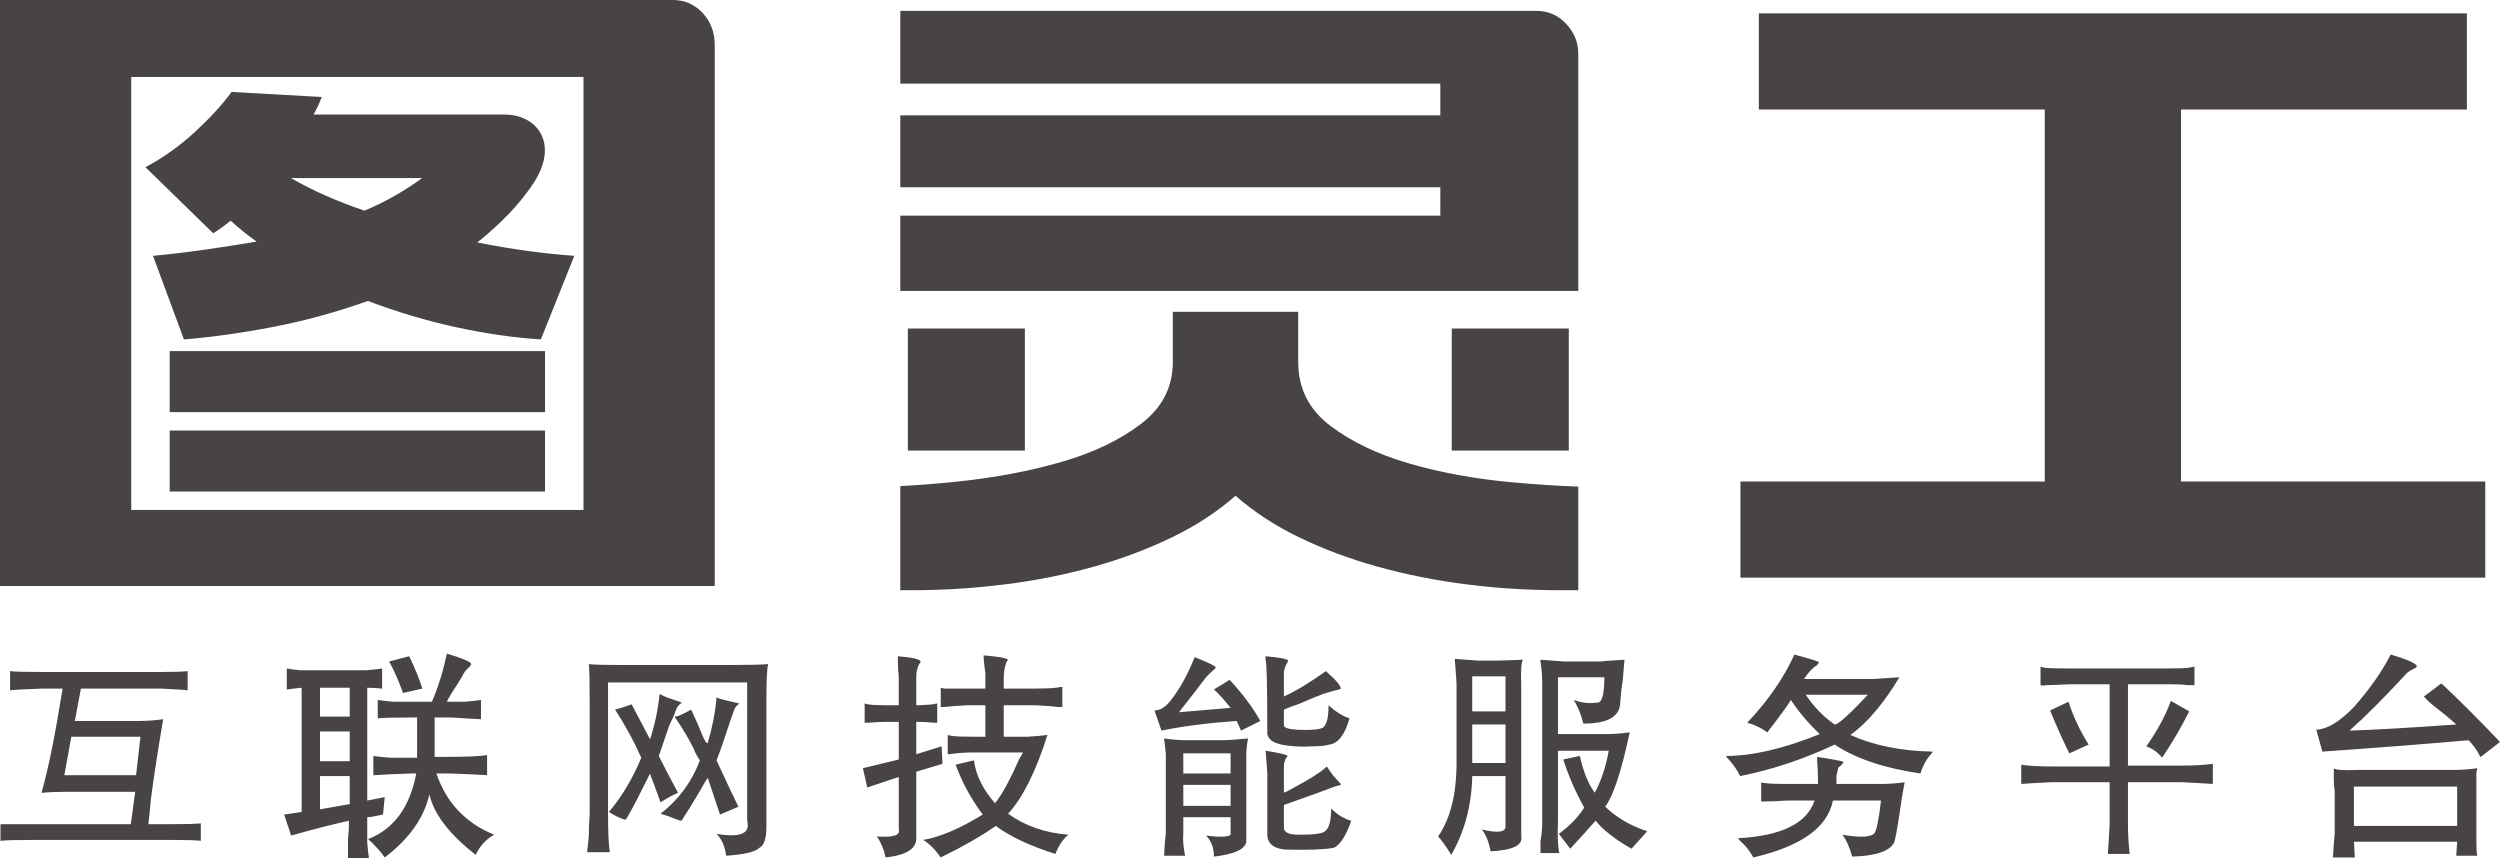
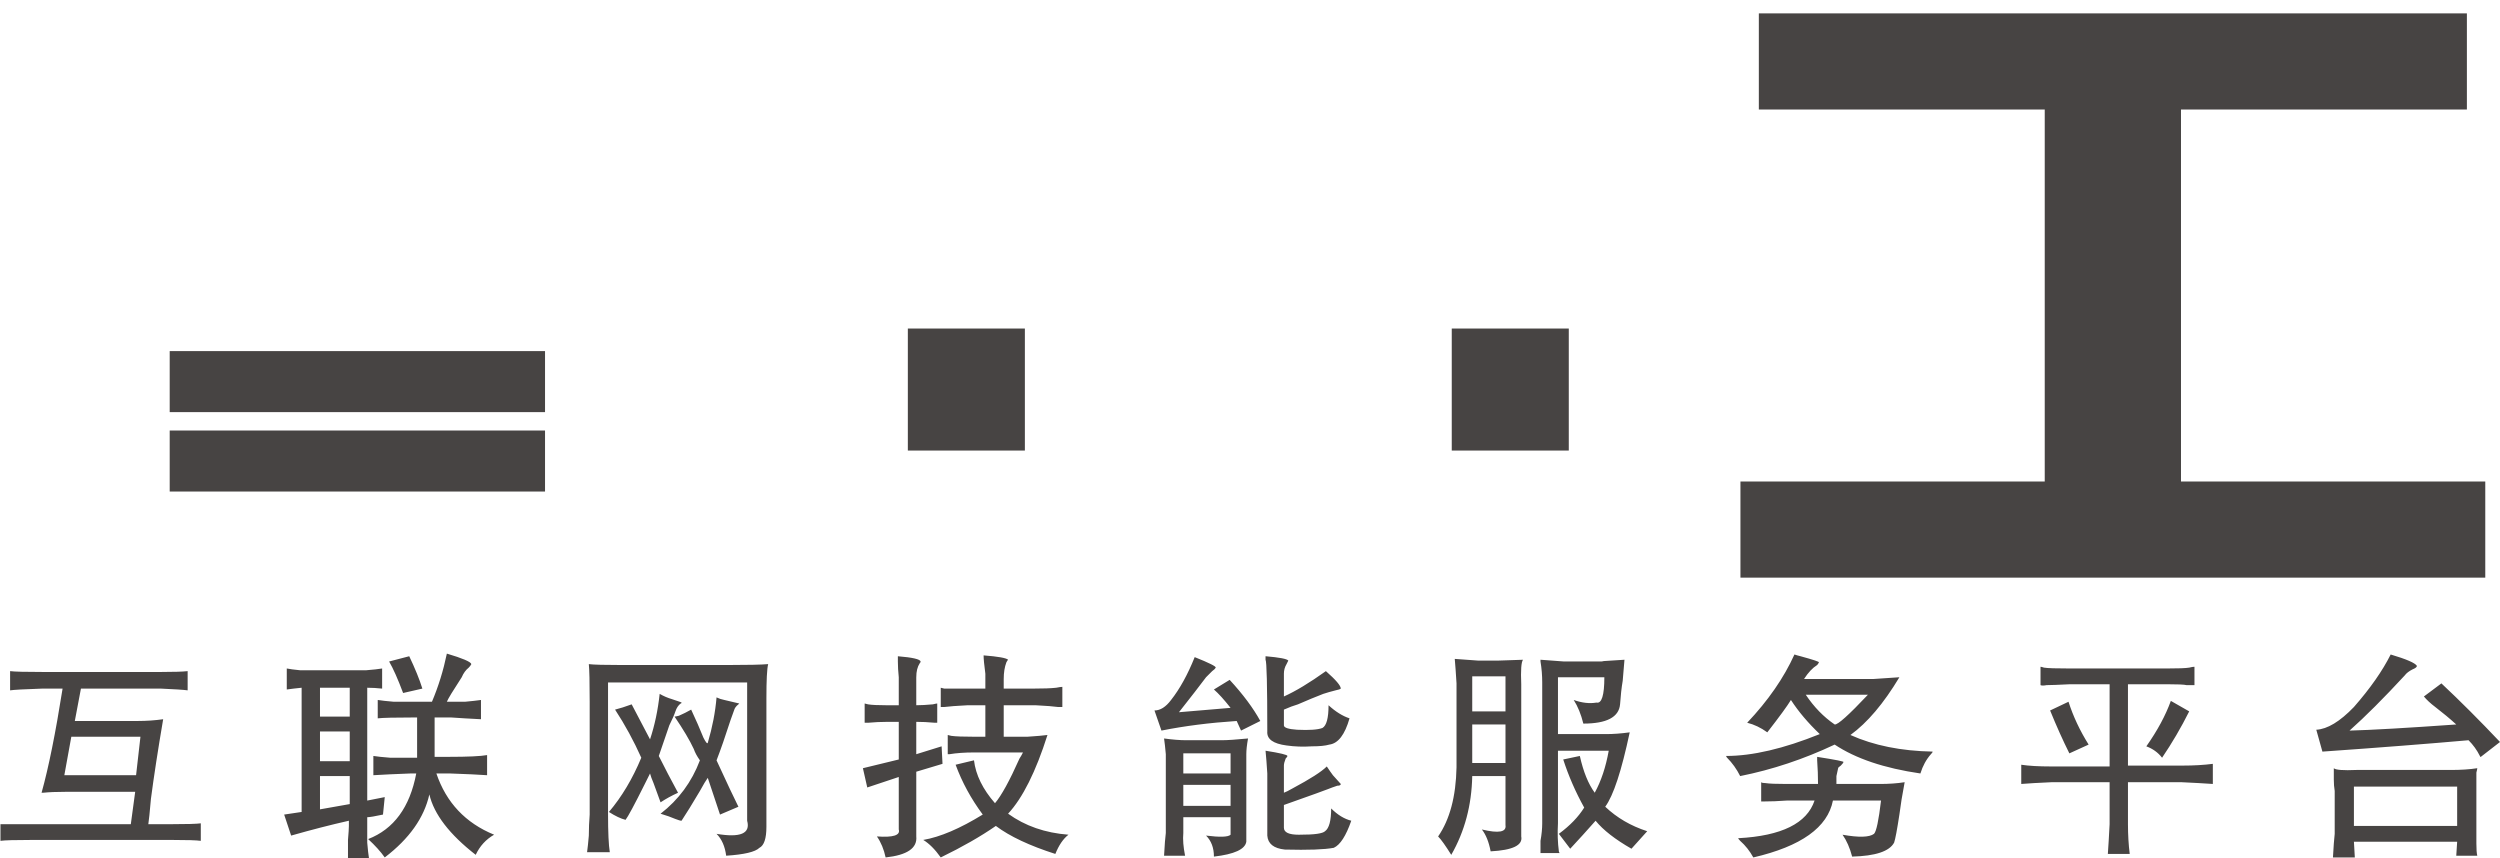
<svg xmlns="http://www.w3.org/2000/svg" xml:space="preserve" width="81.5mm" height="27.981mm" version="1.1" style="shape-rendering:geometricPrecision; text-rendering:geometricPrecision; image-rendering:optimizeQuality; fill-rule:evenodd; clip-rule:evenodd" viewBox="0 0 3231.24 1109.35">
  <defs>
    <style type="text/css">
   
    .fil1 {fill:#474443}
    .fil0 {fill:#474443;fill-rule:nonzero}
   
  </style>
  </defs>
  <g id="图层_x0020_1">
-     <path class="fil0" d="M869.77 0c15.13,0 27.91,5.58 38.35,16.75 10.45,11.16 15.67,25.03 15.67,41.6l0 699.06 -923.79 0 0 -757.4 869.77 0zm-115.61 659.08l0 -559.67 -584.53 0 0 559.67 584.53 0zm-566.16 -442.98c23.05,-12.25 44.48,-27.55 64.29,-45.92 19.81,-18.36 35.48,-35.47 47,-51.32l116.69 6.48c-1.44,3.6 -3.06,7.39 -4.86,11.35 -1.8,3.96 -3.78,7.74 -5.94,11.34l246.35 0c10.81,0 20.35,2.16 28.63,6.48 8.28,4.32 14.59,10.44 18.9,18.37 4.33,7.92 5.94,17.11 4.87,27.55 -1.08,10.45 -5.58,22.15 -13.51,35.12 -10.09,15.13 -21.25,28.99 -33.49,41.6 -12.25,12.6 -25.57,24.67 -39.98,36.2 21.61,4.32 42.86,7.92 63.75,10.8 20.89,2.88 41.42,5.04 61.59,6.48l-43.22 108.05c-34.57,-2.16 -70.95,-7.39 -109.12,-15.67 -38.18,-8.28 -76.35,-19.63 -114.53,-34.03 -40.34,14.41 -81.03,25.57 -122.09,33.49 -41.06,7.92 -79.6,13.33 -115.61,16.21l-39.98 -108.05c23.05,-2.16 45.74,-4.86 68.07,-8.1 22.33,-3.24 44.3,-6.66 65.91,-10.26 -12.24,-8.64 -23.41,-17.65 -33.49,-27.01 -3.6,2.88 -7.38,5.76 -11.34,8.64 -3.96,2.88 -7.75,5.4 -11.35,7.56l-87.52 -85.36zm283.08 56.18c25.93,-10.8 50.78,-24.85 74.55,-42.14l-169.63 0c27.37,15.85 59.06,29.89 95.08,42.14z" />
    <polygon class="fil0" points="3212.21,622.34 3212.21,746.59 2249.52,746.59 2249.52,622.34 2642.81,622.34 2642.81,141.54 2273.29,141.54 2273.29,17.29 3188.44,17.29 3188.44,141.54 2818.92,141.54 2818.92,622.34 " />
    <rect class="fil1" x="219.33" y="453.79" width="485.12" height="78.87" />
    <rect class="fil1" x="219.33" y="556.43" width="485.12" height="78.87" />
-     <path class="fil0" d="M1163.65 14.05l822.23 0c15.13,0 27.91,5.58 38.36,16.74 10.44,11.17 15.66,23.95 15.66,38.36l0 200.55 0 106.3 -876.26 0 0 -48.62 0 -48.62 697.98 0 0 -36.74 -697.98 0 0 -92.92 697.98 0 0 -41.06 -697.98 0 0 -94zm851.4 748.75l24.85 0 0 -133.84c-26.97,-1.02 -55.24,-2.87 -84.82,-5.53 -47.9,-4.32 -92.38,-12.42 -133.44,-24.31 -41.05,-11.89 -75.27,-28.27 -102.65,-49.16 -27.37,-20.89 -41.05,-48.26 -41.05,-82.11l0 -64.83 -162.07 0 0 64.83c0,32.41 -13.69,59.07 -41.05,79.95 -27.37,20.89 -61.59,37.28 -102.65,49.16 -41.06,11.89 -85.72,20.35 -133.98,25.39 -25.89,2.7 -50.74,4.68 -74.55,5.94l0 134.52 16.21 0c39.62,0 79.42,-2.52 119.39,-7.56 39.98,-5.04 77.97,-12.61 113.99,-22.69 36.02,-10.09 69.69,-22.69 101.02,-37.82 31.33,-15.13 58.89,-33.13 82.66,-54.02 23.77,20.89 51.32,38.89 82.66,54.02 31.33,15.13 65.19,27.73 101.56,37.82 36.38,10.08 74.37,17.65 113.99,22.69 39.62,5.04 79.59,7.56 119.93,7.56z" />
    <rect class="fil1" x="1173.38" y="424.62" width="151.26" height="157.71" />
    <rect class="fil1" x="1876.38" y="424.62" width="151.26" height="157.71" />
    <path class="fil0" d="M57.14 868.53l150.37 0c17.32,0 29,-0.39 35.02,-1.11l0 24.84c-5.26,-0.72 -16.93,-1.49 -35.02,-2.27l-102.9 0 -7.91 41.87 81.39 0c11.34,0 22.24,-0.77 32.8,-2.26 -6.8,39.94 -12.06,74.24 -15.82,102.9 -1.49,17.32 -2.65,28.27 -3.38,32.76l29.38 0c20.36,0 33.19,-0.39 38.45,-1.11l0 22.63c-5.26,-0.77 -17.7,-1.16 -37.34,-1.16l-180.91 0c-21.85,0 -35.41,0.39 -40.67,1.16l0 -22.63c0,0 0,0.38 0,1.11 4.49,0 17.71,0 39.56,0l128.9 0 5.65 -41.83 -90.45 0c-11.29,0 -20.74,0.38 -28.27,1.16 -1.49,0 -2.27,0 -2.27,0 9.07,-32.42 18.09,-77.28 27.16,-134.59l-26 0c-23.4,0.77 -37.34,1.55 -41.83,2.27l0 -24.84c5.26,0.72 19.97,1.11 44.09,1.11zm124.37 83.7l-89.34 0 -9.02 49.73 92.72 0 5.65 -49.73zm396.05 -45.25l4.53 0c3.77,0 10.18,0 19.21,0 8.3,-0.77 15.1,-1.49 20.35,-2.27l0 24.89c-15.1,-0.77 -27.88,-1.49 -38.45,-2.27l-21.47 0 0 50.89 18.09 0c24.85,0 41.44,-0.77 49.74,-2.27l0 26c-10.57,-0.77 -26.77,-1.49 -48.63,-2.27l-16.93 0c12.79,37.68 37.68,64.07 74.63,79.17 -10.57,6.03 -18.48,14.67 -23.79,26 -33.91,-26.39 -53.88,-52.39 -59.91,-78.05 -6.75,30.15 -26,57.31 -57.65,81.43 -5.3,-7.53 -12.45,-15.43 -21.46,-23.74 33.14,-12.83 53.88,-41.1 62.18,-84.81l-6.8 0c-20.36,0.77 -36.57,1.49 -48.63,2.27l0 -24.89c4.53,0.77 11.68,1.49 21.46,2.27 11.34,0 19.64,0 24.89,0l10.18 0 0 -52.01 -4.53 0c-24.12,0 -39.56,0.38 -46.36,1.11l0 -23.74c4.54,0.77 11.34,1.49 20.36,2.27 11.34,0 19.58,0 24.89,0l24.84 0c8.3,-19.59 14.72,-40.33 19.25,-62.18 20.36,6.03 30.92,10.57 31.65,13.56 -0.72,1.49 -1.88,3.04 -3.38,4.54 -3.76,2.99 -6.8,7.14 -9.07,12.45 -11.29,17.32 -17.71,27.88 -19.2,31.65zm-31.65 -16.98l-24.89 5.69c-6.8,-18.09 -12.83,-31.69 -18.09,-40.71l26 -6.8c7.53,15.82 13.22,29.76 16.98,41.82zm-93.88 -1.11l-38.45 0 0 37.29 38.45 0 0 -37.29zm-38.45 56.54l0 38.45 38.45 0 0 -38.45 -38.45 0zm0 57.65l0 42.99 38.45 -6.8 0 -36.18 -38.45 0zm63.34 106.28l-27.16 0c0,-3.77 0,-11.68 0,-23.74 0.77,-9.02 1.16,-15.05 1.16,-18.09l0 -6.75c-23.35,5.26 -48.24,11.68 -74.63,19.2l-9.02 -27.16 22.58 -3.38 0 -160.55c-7.53,0.77 -13.94,1.49 -19.2,2.27l0 -27.16c3.76,0.77 9.41,1.54 16.93,2.26 9.84,0 16.98,0 21.52,0l38.45 0c6.76,0 15.44,0 26,0 9.02,-0.72 15.82,-1.49 20.35,-2.26l0 26c-6.8,-0.72 -13.22,-1.11 -19.25,-1.11l0 145.83 22.63 -4.48 -2.27 22.58c-10.56,2.26 -17.32,3.42 -20.36,3.42l0 11.29c0,6.03 0,13.22 0,21.52 0.77,9.02 1.5,15.82 2.27,20.31zm328.22 -249.84l135.66 0c25.66,0 42.98,-0.38 52.05,-1.16 -1.55,6.03 -2.27,20.74 -2.27,44.1l0 166.24c0,15.05 -3.04,24.13 -9.07,27.11 -5.26,5.26 -19.59,8.68 -42.94,10.18 -1.54,-12.06 -5.69,-21.47 -12.45,-28.27 30.88,5.26 44.1,-0.39 39.56,-16.93l0 -178.69 -179.8 0 0 169.62c0,24.12 0.77,40.72 2.27,49.74l-29.38 0c0.77,-5.26 1.49,-12.45 2.27,-21.46 0,-9.07 0.39,-18.09 1.11,-27.16l0 -145.84c0,-25.62 -0.38,-41.83 -1.11,-48.63 6.03,0.77 20.74,1.16 44.09,1.16zm-18.09 189.93c16.59,-19.59 30.54,-42.94 41.82,-70.1 -9.79,-21.85 -21.08,-42.6 -33.91,-62.19 6.03,-1.49 13.17,-3.76 21.46,-6.8 8.3,15.82 16.21,30.92 23.74,45.25 6.03,-18.09 10.17,-37.68 12.45,-58.8 5.3,3.04 10.56,5.26 15.82,6.8 9.07,2.99 13.22,4.49 12.45,4.49 0,0.77 -0.39,1.16 -1.11,1.16 -3.04,2.27 -5.3,5.65 -6.8,10.18 -1.49,4.54 -4.15,10.57 -7.91,18.09 -5.26,15.05 -9.79,28.27 -13.56,39.56 7.53,15.1 15.82,30.92 24.84,47.52 -8.25,3.76 -15.82,7.91 -22.58,12.4 -2.27,-6.03 -5.3,-14.33 -9.07,-24.85 -2.27,-5.3 -3.76,-9.46 -4.53,-12.45 -2.22,4.54 -4.49,9.02 -6.76,13.56 -13.56,27.16 -21.85,42.6 -24.89,46.36 -6.03,-1.49 -13.17,-4.87 -21.47,-10.17zm117.56 -66.72c-3.76,-5.26 -6.36,-10.18 -7.91,-14.67 -5.26,-11.34 -13.56,-25.28 -24.85,-41.87 0.73,0 2.61,-0.34 5.65,-1.11 5.26,-2.27 10.57,-4.92 15.82,-7.91 6.03,12.84 11.29,24.89 15.82,36.19 3.04,6.03 4.92,8.29 5.65,6.8 6.03,-20.36 9.79,-39.99 11.34,-58.8 2.99,1.49 6.42,2.65 10.18,3.37 12.78,3.04 19.2,4.54 19.2,4.54 -0.77,0.77 -1.11,1.11 -1.11,1.11 -3.04,2.27 -4.92,4.92 -5.69,7.91 -1.5,3.81 -2.99,7.91 -4.49,12.45 -6.8,21.13 -12.83,38.45 -18.09,52.01 13.56,29.43 22.96,49.4 28.27,59.96 -12.06,5.26 -19.97,8.64 -23.78,10.13 -4.49,-13.56 -9.79,-29.38 -15.82,-47.47 -2.27,3.04 -5.65,8.68 -10.18,16.98 -9.79,16.54 -17.7,29.38 -23.73,38.45 -1.49,0 -4.15,-0.77 -7.91,-2.27 -5.26,-2.27 -11.67,-4.54 -19.2,-6.8 23.35,-18.09 40.33,-41.1 50.84,-68.98zm392.68 -105.12l0 12.39 38.45 0c12.83,0 22.63,-0.34 29.42,-1.11 3.77,-0.77 6.37,-1.11 7.91,-1.11l0 26c-0.77,0 -2.65,0 -5.69,0 -5.26,-0.77 -15.05,-1.55 -29.38,-2.27l-40.71 0 0 40.72c8.3,0 18.48,0 30.54,0 12.06,-0.77 20.74,-1.55 26,-2.27 -15.05,47.47 -32.03,81.38 -50.89,101.74 21.91,15.82 47.91,24.89 78.05,27.16 -6.8,5.26 -12.45,13.56 -16.98,24.85 -33.14,-10.57 -58.81,-22.63 -76.9,-36.19 -19.58,13.56 -43.32,27.16 -71.2,40.72 -7.53,-10.57 -15.1,-18.09 -22.62,-22.63 21.85,-3.76 47.47,-14.71 76.89,-32.8 -15.09,-20.31 -26.77,-41.83 -35.07,-64.4l23.74 -5.69c2.27,18.86 11.34,37.34 27.16,55.43 8.3,-9.79 18.87,-29.04 31.65,-57.7 1.49,-2.22 3.04,-4.87 4.53,-7.91l-63.34 0c-12.06,0 -22.58,0.77 -31.65,2.27 -1.49,0 -2.26,0 -2.26,0l0 -24.84c0,0 1.54,0.34 4.53,1.11 5.26,0.77 15.44,1.16 30.54,1.16l13.55 0 0 -40.72 -22.62 0c-14.33,0.72 -24.46,1.49 -30.49,2.27 -3.04,0 -4.54,0 -4.54,0l0 -24.89c0,0 1.49,0.39 4.54,1.11 12.06,0 22.19,0 30.49,0l22.62 0 0 -19.2c-1.49,-11.29 -2.27,-19.2 -2.27,-23.74 18.86,1.49 29.43,3.37 31.65,5.64 -0.72,0.77 -1.49,1.88 -2.22,3.38 -2.27,6.03 -3.43,13.22 -3.43,21.52zm-113.03 -2.27l0 36.18c6.03,0 13.17,-0.39 21.47,-1.16 2.99,-0.73 4.87,-1.11 5.64,-1.11l0 24.89c-0.77,0 -1.88,0 -3.37,0 -8.3,-0.77 -16.21,-1.16 -23.74,-1.16l0 41.83 32.76 -10.18 1.16 22.63 -33.91 10.18 0 83.65c1.5,15.1 -11.72,24.12 -39.61,27.16 -2.26,-10.57 -6.03,-19.59 -11.29,-27.16 21.08,1.54 30.54,-1.49 28.27,-9.02l0 -67.82 -40.72 13.56 -5.64 -24.9 46.36 -11.28 0 -48.63 -14.71 0c-8.3,0 -16.6,0.39 -24.89,1.16 -2.99,0 -4.49,0 -4.49,0l0 -24.89c0,0 1.5,0.38 4.49,1.11 4.54,0.77 12.45,1.16 23.78,1.16l15.82 0 0 -36.18c-0.77,-7.53 -1.16,-14.33 -1.16,-20.35 0,-3.04 0,-5.26 0,-6.8 18.86,1.54 28.66,3.76 29.43,6.8 0,0.77 -0.39,1.49 -1.16,2.26 -2.99,4.54 -4.48,10.57 -4.48,18.09zm475.17 -4.53l0 29.38c15.1,-6.75 33.19,-17.71 54.27,-32.76 12.83,11.29 19.25,18.81 19.25,22.58 -0.77,0.77 -3.04,1.55 -6.8,2.27 -6.03,1.54 -11.29,3.04 -15.82,4.54 -9.79,3.76 -20.74,8.3 -32.8,13.56 -5.26,1.54 -11.29,3.76 -18.09,6.8l0 20.36c0,2.99 5.69,4.87 16.98,5.64 15.82,0.77 26.78,0 32.8,-2.27 5.26,-2.99 7.91,-12.78 7.91,-29.38 9.02,8.3 18.09,13.94 27.11,16.93 -6.03,21.13 -14.71,32.42 -26,33.91 -5.26,1.54 -12.83,2.26 -22.63,2.26 -11.29,0.77 -22.24,0.39 -32.76,-1.11 -17.37,-2.27 -25.66,-8.3 -24.89,-18.09 0,-59.53 -0.77,-90.45 -2.27,-92.72 0,-1.49 0,-2.99 0,-4.53 18.09,1.54 27.88,3.43 29.43,5.64 -0.77,1.55 -1.55,3.04 -2.27,4.54 -2.27,3.76 -3.43,7.91 -3.43,12.45zm-135.65 49.73l66.72 -5.64c-8.3,-10.57 -15.49,-18.48 -21.52,-23.74l20.35 -12.45c17.37,18.86 30.54,36.57 39.61,53.16l-24.89 12.4c-1.49,-2.99 -3.38,-7.14 -5.64,-12.4 -34.68,2.27 -67.1,6.37 -97.25,12.4l-9.02 -26c7.53,0 14.66,-4.49 21.46,-13.56 11.29,-14.33 21.47,-32.8 30.54,-55.38 18.82,7.53 27.88,12.06 27.11,13.56 -0.73,1.5 -2.27,2.99 -4.54,4.54 -2.99,2.99 -5.64,5.64 -7.91,7.91 -2.22,2.99 -7.14,9.41 -14.67,19.2 -10.56,13.56 -17.37,22.24 -20.35,26zm135.65 68.99l0 35.07c2.27,-0.77 6.03,-2.65 11.34,-5.69 22.58,-12.06 37.29,-21.46 44.1,-28.27 2.99,4.54 5.65,8.3 7.91,11.34 6.03,6.76 9.41,10.57 10.18,11.29 0,1.49 -1.49,2.26 -4.54,2.26 -4.54,1.5 -8.68,3.04 -12.45,4.54 -1.49,0.72 -20.35,7.53 -56.54,20.35l0 29.38c0,6.03 6.41,9.07 19.25,9.07 10.57,0 18.48,-0.38 23.74,-1.16 5.25,-0.77 8.68,-1.88 10.18,-3.38 5.26,-3.76 7.91,-13.56 7.91,-29.43 8.29,8.29 16.98,13.6 26,15.87 -6.8,19.58 -14.33,31.26 -22.63,35.02 -12.06,2.26 -33.14,3.04 -63.29,2.26 -14.33,-1.49 -21.85,-7.53 -22.62,-18.09l0 -80.28c-0.77,-12.06 -1.49,-21.85 -2.27,-29.38 18.86,2.99 28.27,5.26 28.27,6.76 0,0.77 -0.77,1.88 -2.27,3.37 -1.49,3.81 -2.27,6.8 -2.27,9.07zm-68.93 -15.82l-61.08 0 0 26 61.08 0 0 -26zm0 40.71l-61.08 0 0 27.11 61.08 0 0 -27.11zm20.35 -39.6l0 113.08c-1.54,9.79 -15.49,16.2 -41.87,19.24 0,-11.34 -3.38,-20.35 -10.18,-27.16 18.09,2.26 28.65,1.88 31.7,-1.11l0 -22.63 -61.08 0 0 20.36c-0.77,8.3 0,18.09 2.27,29.38l-27.16 0c0.77,-14.33 1.54,-24.12 2.26,-29.38l0 -101.79c-0.72,-8.3 -1.49,-15.05 -2.26,-20.35 11.34,1.54 20.74,2.26 28.27,2.26l46.36 0c6.8,0 18.09,-0.72 33.91,-2.26 -1.5,8.29 -2.22,15.09 -2.22,20.35zm269.42 -123.21l30.54 2.22 24.84 0 32.81 -1.11c-2.27,3.04 -3.04,13.56 -2.27,31.65l0 196.73c2.27,11.34 -10.95,17.75 -39.56,19.25 -2.26,-12.06 -6.03,-21.47 -11.34,-28.27 21.85,5.26 32.03,3.38 30.54,-5.65l0 -63.34 -42.98 0c-0.73,37.68 -9.8,71.64 -27.11,101.79 -7.53,-12.06 -13.17,-19.97 -16.98,-23.78 15.09,-21.85 23.01,-51.62 23.78,-89.3l0 -108.54c-0.77,-12.83 -1.54,-23.4 -2.27,-31.65zm193.35 23.73l-59.96 0 0 73.47 62.18 0c9.07,0 19.25,-0.72 30.54,-2.26 -10.57,49.78 -21.08,81.82 -31.64,96.14 15.05,14.28 33.14,24.84 54.26,31.65l-20.35 22.63c-21.08,-12.06 -36.57,-24.13 -46.36,-36.18 -11.29,12.79 -22.24,24.84 -32.8,36.18l-14.67 -19.25c14.33,-10.57 25.23,-21.85 32.75,-33.92 -11.28,-20.35 -20.31,-41.1 -27.11,-62.18l21.46 -4.54c4.53,20.36 10.95,36.18 19.25,47.52 8.3,-15.1 14.33,-33.19 18.09,-54.27l-65.61 0 0 93.83c-0.72,12.78 -0.34,24.84 1.16,36.18 0,0.72 0.38,1.49 1.11,2.26l-24.84 0c0,-3.76 0,-9.07 0,-15.82 1.49,-8.3 2.22,-15.87 2.22,-22.63l0 -182.07c0,-9.02 -0.72,-18.09 -2.22,-27.11 0,-0.77 0,-1.5 0,-2.27l30.48 2.27 52.05 0c-9.07,0 -0.38,-0.77 26,-2.27 -0.77,8.3 -1.54,17.32 -2.27,27.16 -1.54,9.02 -2.65,19.2 -3.42,30.49 -1.5,16.59 -17.32,24.89 -47.47,24.89 -2.99,-12.06 -7.14,-22.24 -12.45,-30.54 10.57,3.77 20.36,4.92 29.43,3.38 6.75,1.54 10.18,-9.41 10.18,-32.76zm-170.77 -1.16l0 45.25 42.98 0 0 -45.25 -42.98 0zm42.98 62.18l-42.98 0 0 49.78 42.98 0 0 -49.78zm385.87 -58.75l89.34 0 33.91 -2.27c-20.35,33.91 -41.44,58.81 -63.29,74.63 30.15,13.56 65.56,20.69 106.27,21.46 0,0.77 -0.77,1.88 -2.26,3.38 -6.03,6.8 -10.57,15.1 -13.56,24.89 -46.74,-6.8 -83.69,-19.25 -110.81,-37.34 -39.94,18.86 -80.66,32.42 -122.14,40.71 -4.49,-9.02 -10.18,-16.93 -16.93,-23.73 -0.77,-0.77 -1.16,-1.5 -1.16,-2.27 33.96,0 74.24,-9.4 120.99,-28.27 -15.05,-14.32 -27.5,-28.99 -37.29,-44.09 -4.53,7.53 -14.71,21.47 -30.54,41.83 -8.3,-6.03 -16.98,-10.18 -26,-12.4 27.11,-28.66 47.47,-58.08 61.08,-88.23 2.22,0.77 4.87,1.55 7.91,2.27 16.54,4.53 24.46,7.19 23.74,7.91 -0.77,1.54 -1.5,2.65 -2.27,3.42 -6.03,3.77 -11.67,9.8 -16.98,18.09zm82.54 20.35l-80.28 0c10.57,15.82 23.01,28.61 37.34,38.4 3.77,0.77 18.09,-12.06 42.94,-38.4zm-40.67 115.3l56.49 0c11.34,0 21.9,-0.73 31.69,-2.27 -3.04,15.82 -5.31,29.76 -6.8,41.83 -2.99,19.63 -5.26,31.69 -6.8,36.23 -6.03,11.29 -24.12,17.32 -54.27,18.09 -2.99,-11.34 -7.14,-20.74 -12.4,-28.27 21.08,3.76 34.64,3.37 40.67,-1.16 3.04,-2.99 6.03,-17.32 9.07,-42.99l-62.18 0c-6.8,34.69 -41.11,59.19 -102.9,73.52 -4.53,-8.3 -10.17,-15.43 -16.98,-21.46 -2.22,-2.27 -2.99,-3.43 -2.22,-3.43 55.77,-2.99 88.52,-19.2 98.36,-48.63l-36.18 0c-10.56,0.77 -20.36,1.16 -29.43,1.16 -2.27,0 -3.38,0 -3.38,0l0 -24.89c0.77,0.77 2.65,1.16 5.64,1.16 4.54,0.73 13.56,1.11 27.16,1.11l40.67 0c0,-9.79 -0.34,-19.97 -1.11,-30.54 0,-1.5 0,-2.99 0,-4.49 24.13,3.76 35.41,6.03 33.92,6.75 0,0.77 -1.11,2.27 -3.38,4.54 -2.27,1.5 -3.43,2.65 -3.43,3.37 -0.72,3.04 -1.49,6.42 -2.22,10.18 0,4.54 0,7.91 0,10.18zm302.17 -149.26l124.41 0c15.05,0 24.85,-0.34 29.38,-1.11 2.99,-0.77 5.26,-1.11 6.8,-1.11l0 23.74c-2.26,0 -5.69,0 -10.18,0 -3.04,-0.77 -11.72,-1.16 -26,-1.16l-49.78 0 0 105.16 70.1 0c15.1,0 28.27,-0.77 39.61,-2.27l0 26c-10.57,-0.73 -24.12,-1.49 -40.71,-2.27l-68.99 0 0 54.27c0,13.6 0.77,26.39 2.27,38.45l-28.27 0c0.77,-10.57 1.5,-23.36 2.27,-38.45l0 -54.27 -74.63 0c-17.32,0.77 -30.54,1.54 -39.56,2.27l0 -24.84c9.79,1.49 22.62,2.22 38.45,2.22l75.74 0 0 -106.27 -50.89 0c-15.05,0.77 -25.23,1.16 -30.49,1.16 -3.81,0.72 -6.41,0.72 -7.91,0l0 -23.74c0.72,0 2.22,0.34 4.48,1.11 4.54,0.77 15.83,1.11 33.91,1.11zm130.06 41.88l23.73 13.55c-10.56,21.08 -22.24,41.05 -35.07,59.92 -5.25,-6.8 -12.06,-11.67 -20.35,-14.72 14.33,-20.35 24.89,-39.94 31.69,-58.75zm-106.27 56.49l-24.89 11.34c-8.3,-16.6 -16.59,-35.07 -24.89,-55.43l23.78 -11.29c6.03,18.86 14.67,37.29 26,55.38zm433.34 -62.18l22.63 -16.93c24.12,22.63 49.35,47.85 75.74,75.74l-24.84 19.25c-0.77,0 -1.16,-0.39 -1.16,-1.16 -3.76,-7.53 -8.64,-14.33 -14.67,-20.36 -51.28,4.54 -114.24,9.46 -188.87,14.71l-7.91 -28.27c14.33,-0.77 30.54,-10.56 48.63,-29.38 21.13,-24.12 36.95,-46.75 47.52,-67.88 20.31,6.03 31.65,10.95 33.91,14.71 0,1.49 -1.88,3.04 -5.65,4.53 -4.53,2.27 -7.96,4.88 -10.18,7.91 -27.16,29.38 -50.89,53.12 -71.25,71.21 27.88,-0.72 73.86,-3.38 137.92,-7.91 -8.25,-7.53 -17.32,-15.05 -27.11,-22.58 -6.03,-4.54 -10.95,-9.07 -14.71,-13.6zm67.83 123.25l0 52.01c0,3.04 0,7.91 0,14.71 0,7.53 0.38,12.83 1.16,15.82l-27.16 0 1.15 -18.09 -133.43 0 1.16 20.35 -28.27 0c0.72,-13.56 1.49,-23.74 2.26,-30.54l0 -55.38c-0.77,-4.53 -1.15,-9.45 -1.15,-14.71 0,-5.26 0,-10.18 0,-14.72 2.27,2.27 12.06,3.04 29.43,2.27l122.1 0c12.79,0 24.12,-0.73 33.91,-2.27 0,0.77 -0.38,2.66 -1.16,5.65 0,8.3 0,16.59 0,24.89zm-24.85 -6.8l-133.43 0 0 50.89 133.43 0 0 -50.89z" />
  </g>
</svg>